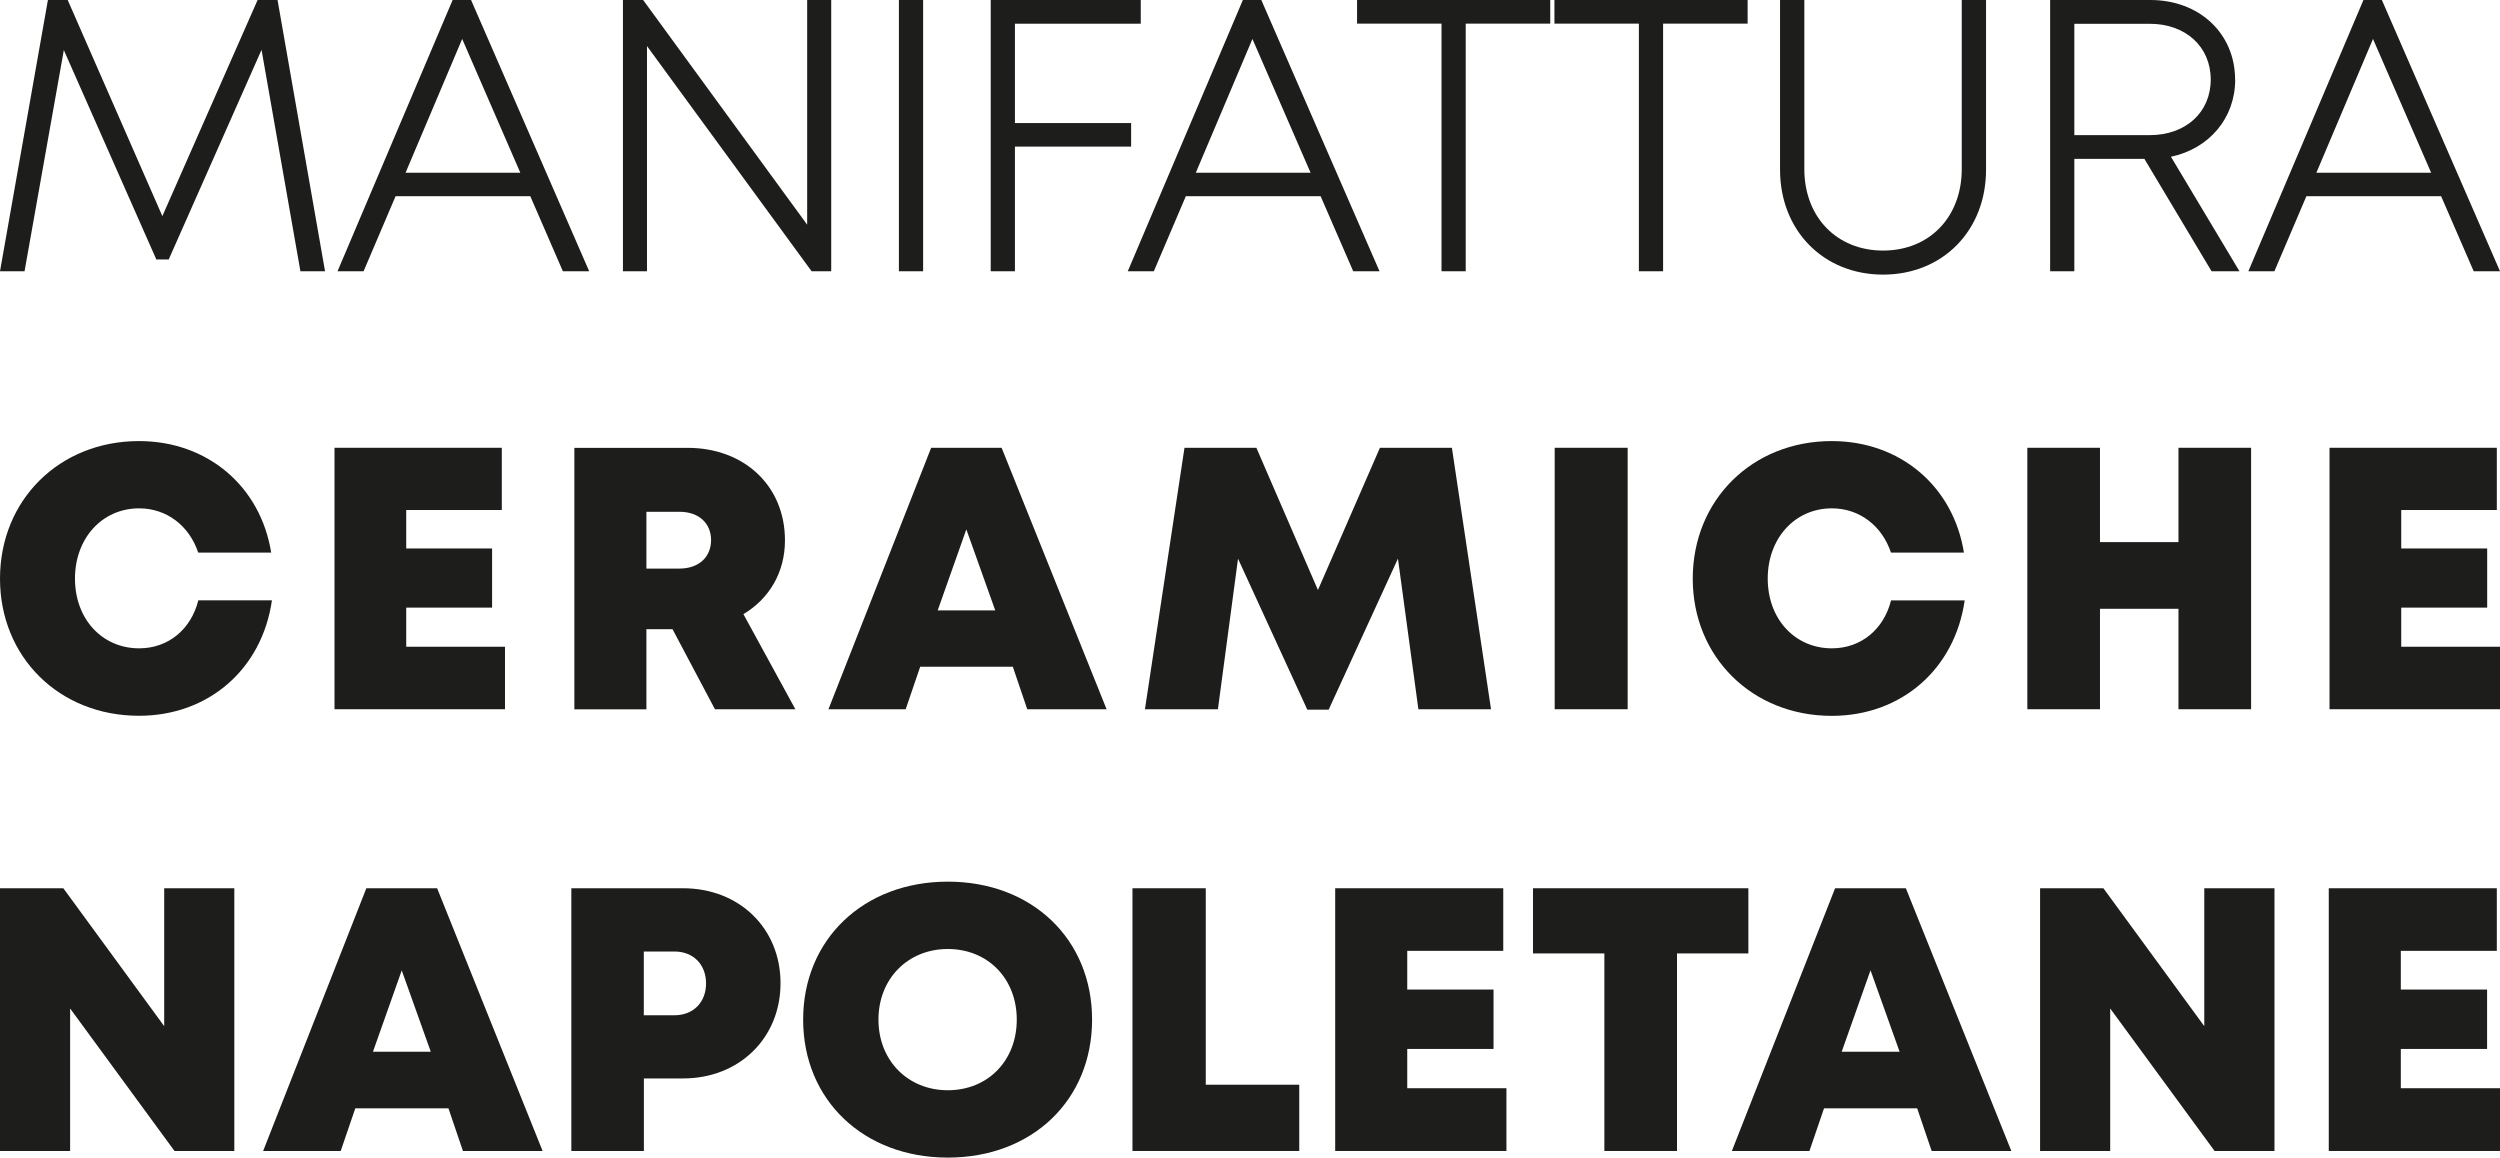
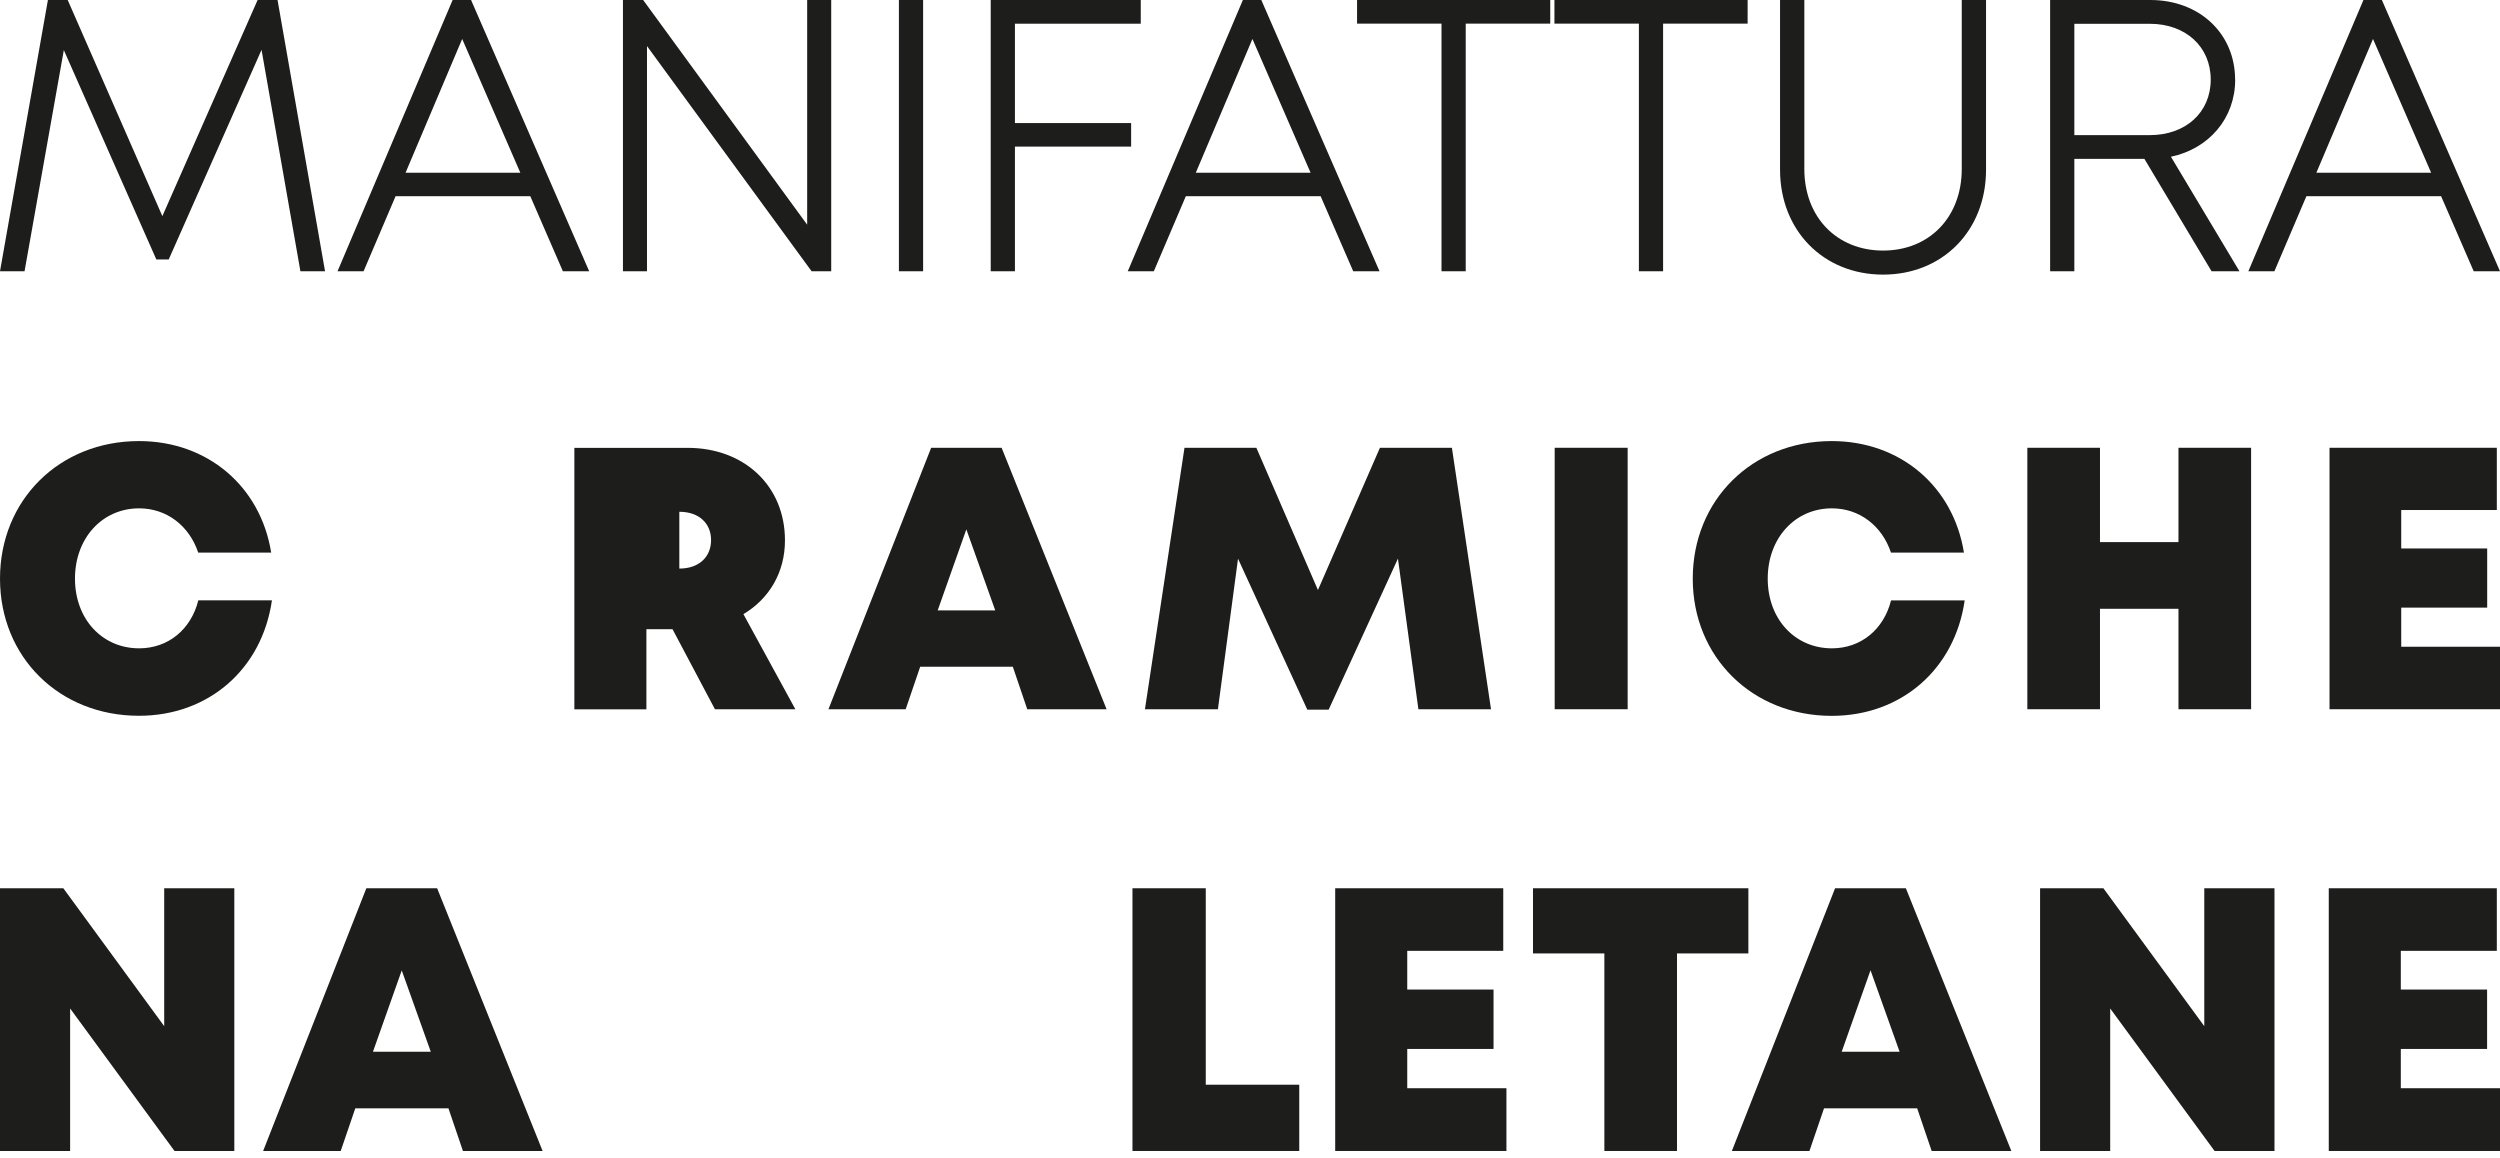
<svg xmlns="http://www.w3.org/2000/svg" id="Livello_1" viewBox="0 0 298.42 138.19">
  <defs>
    <style>.cls-1{fill:#1d1d1b;}</style>
  </defs>
  <g>
    <path class="cls-1" d="m23.67,71.67c-.87,3.47-3.6,5.72-7.06,5.72-4.42,0-7.66-3.5-7.66-8.32s3.24-8.39,7.66-8.39c3.29,0,5.98,2.08,7.05,5.28h8.71c-1.27-7.91-7.6-13.31-15.78-13.31-9.5,0-16.59,7.03-16.59,16.42s7.09,16.37,16.59,16.37c8.31,0,14.69-5.57,15.87-13.78h-8.79Z" />
-     <polygon class="cls-1" points="59.9 60.88 59.9 53.45 39.93 53.45 39.93 84.66 60.28 84.66 60.28 77.2 48.49 77.2 48.49 72.53 58.74 72.53 58.74 65.47 48.49 65.47 48.49 60.88 59.9 60.88" />
-     <path class="cls-1" d="m77.16,75.11h3.12l5.06,9.55h9.6l-6.2-11.35c3.08-1.84,4.96-4.98,4.96-8.81,0-6.52-4.88-11.04-11.61-11.04h-13.53v31.21h8.6v-9.55Zm0-14.02h3.93c2.4,0,3.79,1.43,3.79,3.38s-1.38,3.4-3.79,3.4h-3.93v-6.78Z" />
+     <path class="cls-1" d="m77.16,75.11h3.12l5.06,9.55h9.6l-6.2-11.35c3.08-1.84,4.96-4.98,4.96-8.81,0-6.52-4.88-11.04-11.61-11.04h-13.53v31.21h8.6v-9.55Zm0-14.02h3.93c2.4,0,3.79,1.43,3.79,3.38s-1.38,3.4-3.79,3.4v-6.78Z" />
    <path class="cls-1" d="m108.11,84.66l1.73-5.07h11.06l1.72,5.07h9.47l-12.53-31.21h-8.41l-12.26,31.21h9.21Zm7.24-21.47l3.45,9.67h-6.87l3.42-9.67Z" />
    <polygon class="cls-1" points="147.78 66.69 156.05 84.71 158.6 84.71 166.87 66.68 169.31 84.66 177.98 84.66 173.31 53.45 164.72 53.45 157.32 70.43 149.97 53.45 141.39 53.45 136.67 84.66 145.38 84.66 147.78 66.69" />
    <rect class="cls-1" x="185.58" y="53.45" width="8.71" height="31.21" />
    <path class="cls-1" d="m202.06,69.08c0,9.34,7.09,16.37,16.59,16.37,8.31,0,14.69-5.57,15.87-13.78h-8.79c-.87,3.47-3.6,5.72-7.06,5.72-4.42,0-7.66-3.5-7.66-8.32s3.24-8.39,7.66-8.39c3.29,0,5.98,2.08,7.05,5.28h8.71c-1.27-7.91-7.6-13.31-15.78-13.31-9.5,0-16.59,7.03-16.59,16.42Z" />
    <polygon class="cls-1" points="242 84.66 250.67 84.66 250.67 72.67 260.04 72.67 260.04 84.66 268.71 84.66 268.71 53.45 260.04 53.45 260.04 64.71 250.67 64.71 250.67 53.45 242 53.45 242 84.66" />
    <polygon class="cls-1" points="298.04 60.88 298.04 53.45 278.07 53.45 278.07 84.66 298.42 84.66 298.42 77.2 286.63 77.2 286.63 72.53 296.89 72.53 296.89 65.47 286.63 65.47 286.63 60.88 298.04 60.88" />
  </g>
  <g>
    <polygon class="cls-1" points="19.6 122.49 7.56 106.03 0 106.03 0 137.39 8.37 137.39 8.37 120.38 20.83 137.39 27.97 137.39 27.97 106.03 19.6 106.03 19.6 122.49" />
    <path class="cls-1" d="m42.41,132.3h11.12l1.73,5.09h9.51l-12.59-31.36h-8.45l-12.32,31.36h9.26l1.74-5.09Zm5.54-16.48l3.47,9.72h-6.9l3.44-9.72Z" />
-     <path class="cls-1" d="m81.55,106.03h-13.35v31.36h8.66v-8.66h4.69c6.66,0,11.62-4.79,11.62-11.37s-4.95-11.33-11.62-11.33Zm-1.04,15.16h-3.66v-7.61h3.66c2.28,0,3.77,1.58,3.77,3.81s-1.5,3.8-3.77,3.8Z" />
-     <path class="cls-1" d="m130.36,121.71c0-9.61-7.17-16.47-17.22-16.47s-17.27,6.89-17.27,16.47,7.2,16.47,17.27,16.47,17.22-6.86,17.22-16.47Zm-17.22,8.43c-4.77,0-8.28-3.55-8.28-8.43s3.51-8.43,8.28-8.43,8.23,3.53,8.23,8.43-3.45,8.43-8.23,8.43Z" />
    <polygon class="cls-1" points="155.09 129.48 143.93 129.48 143.93 106.03 135.18 106.03 135.18 137.39 155.09 137.39 155.09 129.48" />
    <polygon class="cls-1" points="179.82 129.9 167.98 129.9 167.98 125.21 178.28 125.21 178.28 118.12 167.98 118.12 167.98 113.5 179.44 113.5 179.44 106.03 159.38 106.03 159.38 137.39 179.82 137.39 179.82 129.9" />
    <polygon class="cls-1" points="200.18 113.81 208.7 113.81 208.7 106.03 182.99 106.03 182.99 113.81 191.51 113.81 191.51 137.39 200.18 137.39 200.18 113.81" />
    <path class="cls-1" d="m230.58,137.39h9.51l-12.59-31.36h-8.45l-12.32,31.36h9.26l1.74-5.09h11.12l1.73,5.09Zm-10.74-11.85l3.44-9.72,3.47,9.72h-6.9Z" />
    <polygon class="cls-1" points="263.12 122.49 251.08 106.03 243.52 106.03 243.52 137.39 251.89 137.39 251.89 120.38 264.35 137.39 271.5 137.39 271.5 106.03 263.12 106.03 263.12 122.49" />
    <polygon class="cls-1" points="286.58 125.21 296.88 125.21 296.88 118.12 286.58 118.12 286.58 113.5 298.04 113.5 298.04 106.03 277.98 106.03 277.98 137.39 298.42 137.39 298.42 129.9 286.58 129.9 286.58 125.21" />
  </g>
  <g>
    <polygon class="cls-1" points="38.8 32.38 33.13 0 30.75 0 19.38 25.8 8.08 0 5.72 0 0 32.38 2.93 32.38 7.62 5.98 18.66 30.97 20.14 30.97 31.22 5.95 35.86 32.38 38.8 32.38" />
    <path class="cls-1" d="m56.23,0h-2.2l-13.74,32.38h3.11l3.82-8.96h16.08l3.89,8.96h3.14L56.23,0Zm-7.82,20.62l6.76-15.97,6.94,15.97h-13.7Z" />
    <polygon class="cls-1" points="99.22 32.38 99.22 0 96.35 0 96.35 26.82 76.77 0 74.36 0 74.36 32.38 77.23 32.38 77.23 5.5 96.88 32.38 99.22 32.38" />
    <rect class="cls-1" x="107.3" width="2.89" height="32.38" />
    <polygon class="cls-1" points="136.17 2.83 136.17 0 118.26 0 118.26 32.38 121.15 32.38 121.15 17.5 135.02 17.5 135.02 14.69 121.15 14.69 121.15 2.83 136.17 2.83" />
    <path class="cls-1" d="m141.56,23.42h16.08l3.89,8.96h3.14L150.56,0h-2.2l-13.74,32.38h3.11l3.82-8.96Zm1.18-2.8l6.76-15.97,6.94,15.97h-13.7Z" />
    <polygon class="cls-1" points="161.99 2.82 172.07 2.82 172.07 32.38 174.96 32.38 174.96 2.82 185.05 2.82 185.05 0 161.99 0 161.99 2.82" />
    <polygon class="cls-1" points="185.55 2.82 195.63 2.82 195.63 32.38 198.52 32.38 198.52 2.82 208.61 2.82 208.61 0 185.55 0 185.55 2.82" />
    <path class="cls-1" d="m212.48,0v20.26c0,7.25,5.17,12.52,12.3,12.52s12.29-5.27,12.29-12.52V0h-2.9v20.18c0,5.73-3.86,9.73-9.39,9.73s-9.4-4-9.4-9.73V0h-2.9Z" />
    <path class="cls-1" d="m266.8,9.51c0-5.51-4.26-9.51-10.12-9.51h-11.96v32.38h2.89v-13.42h8.36l8.02,13.42h3.33l-8.18-13.67c4.56-.96,7.67-4.61,7.67-9.2Zm-19.19-6.67h9.01c4.28,0,7.27,2.74,7.27,6.66s-2.99,6.63-7.27,6.63h-9.01V2.83Z" />
    <path class="cls-1" d="m282.12,0l-13.74,32.38h3.11l3.82-8.96h16.08l3.89,8.96h3.14L284.32,0h-2.2Zm-5.62,20.62l6.76-15.97,6.94,15.97h-13.7Z" />
  </g>
</svg>